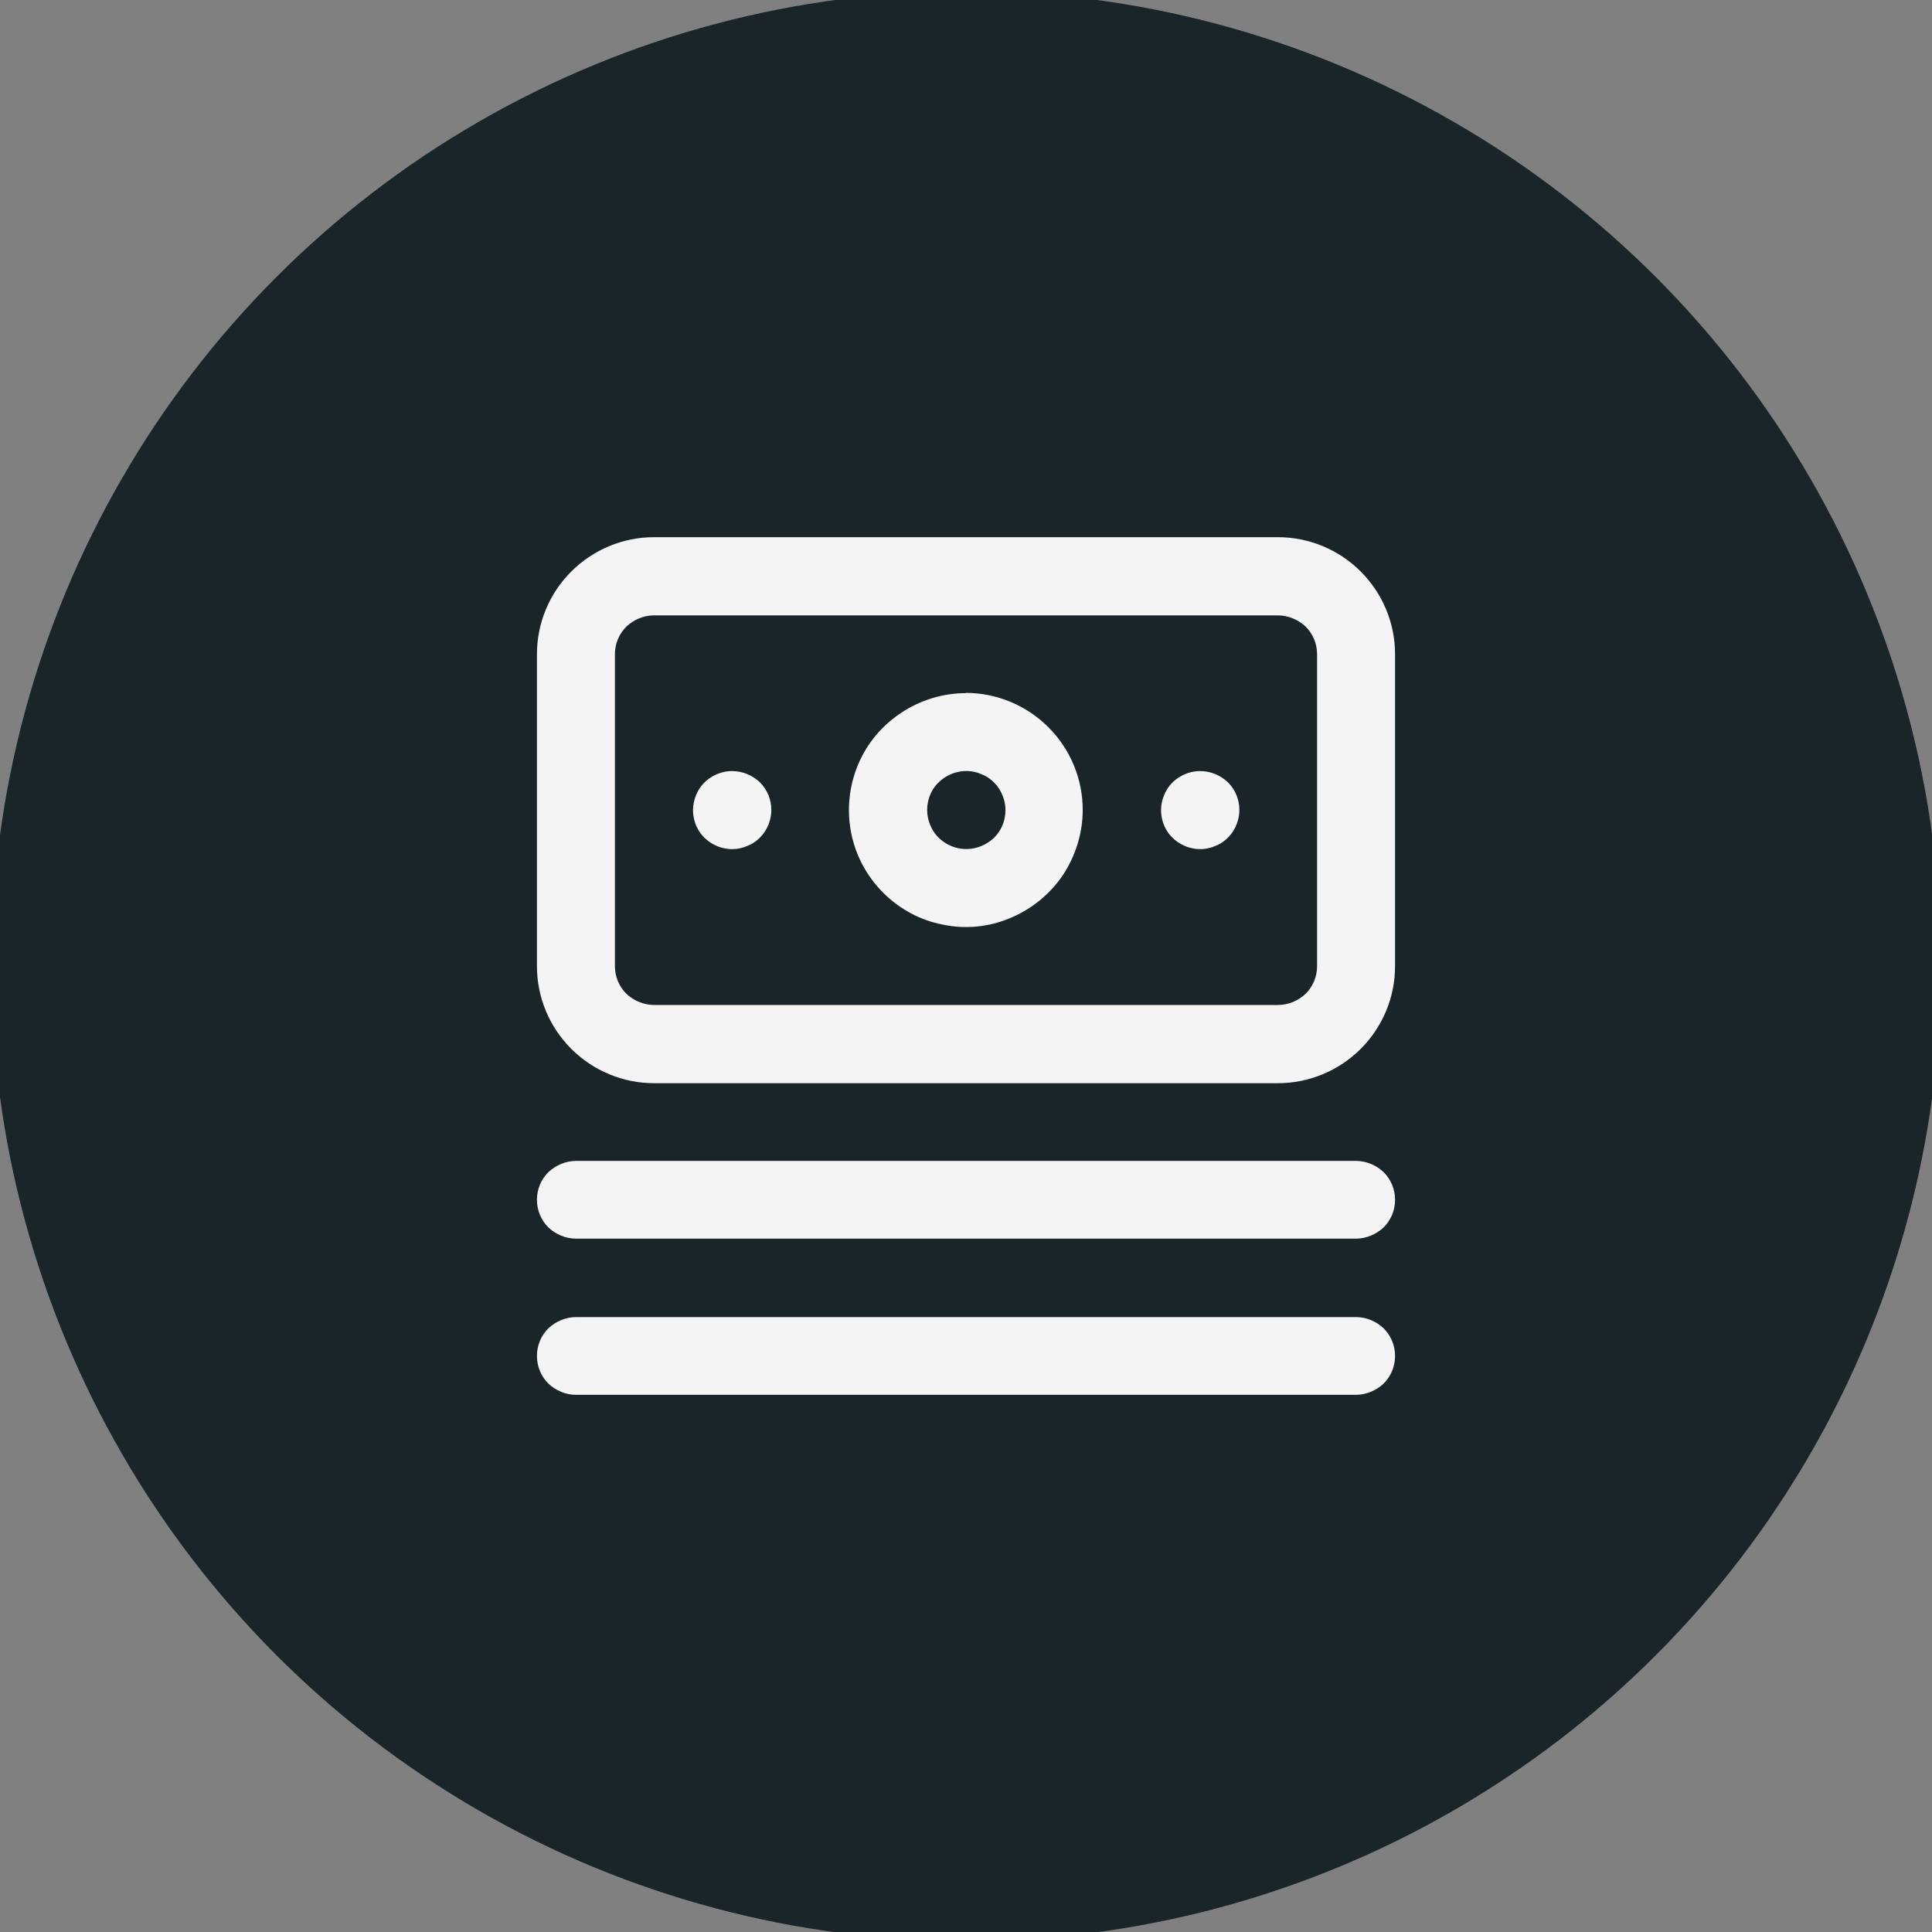
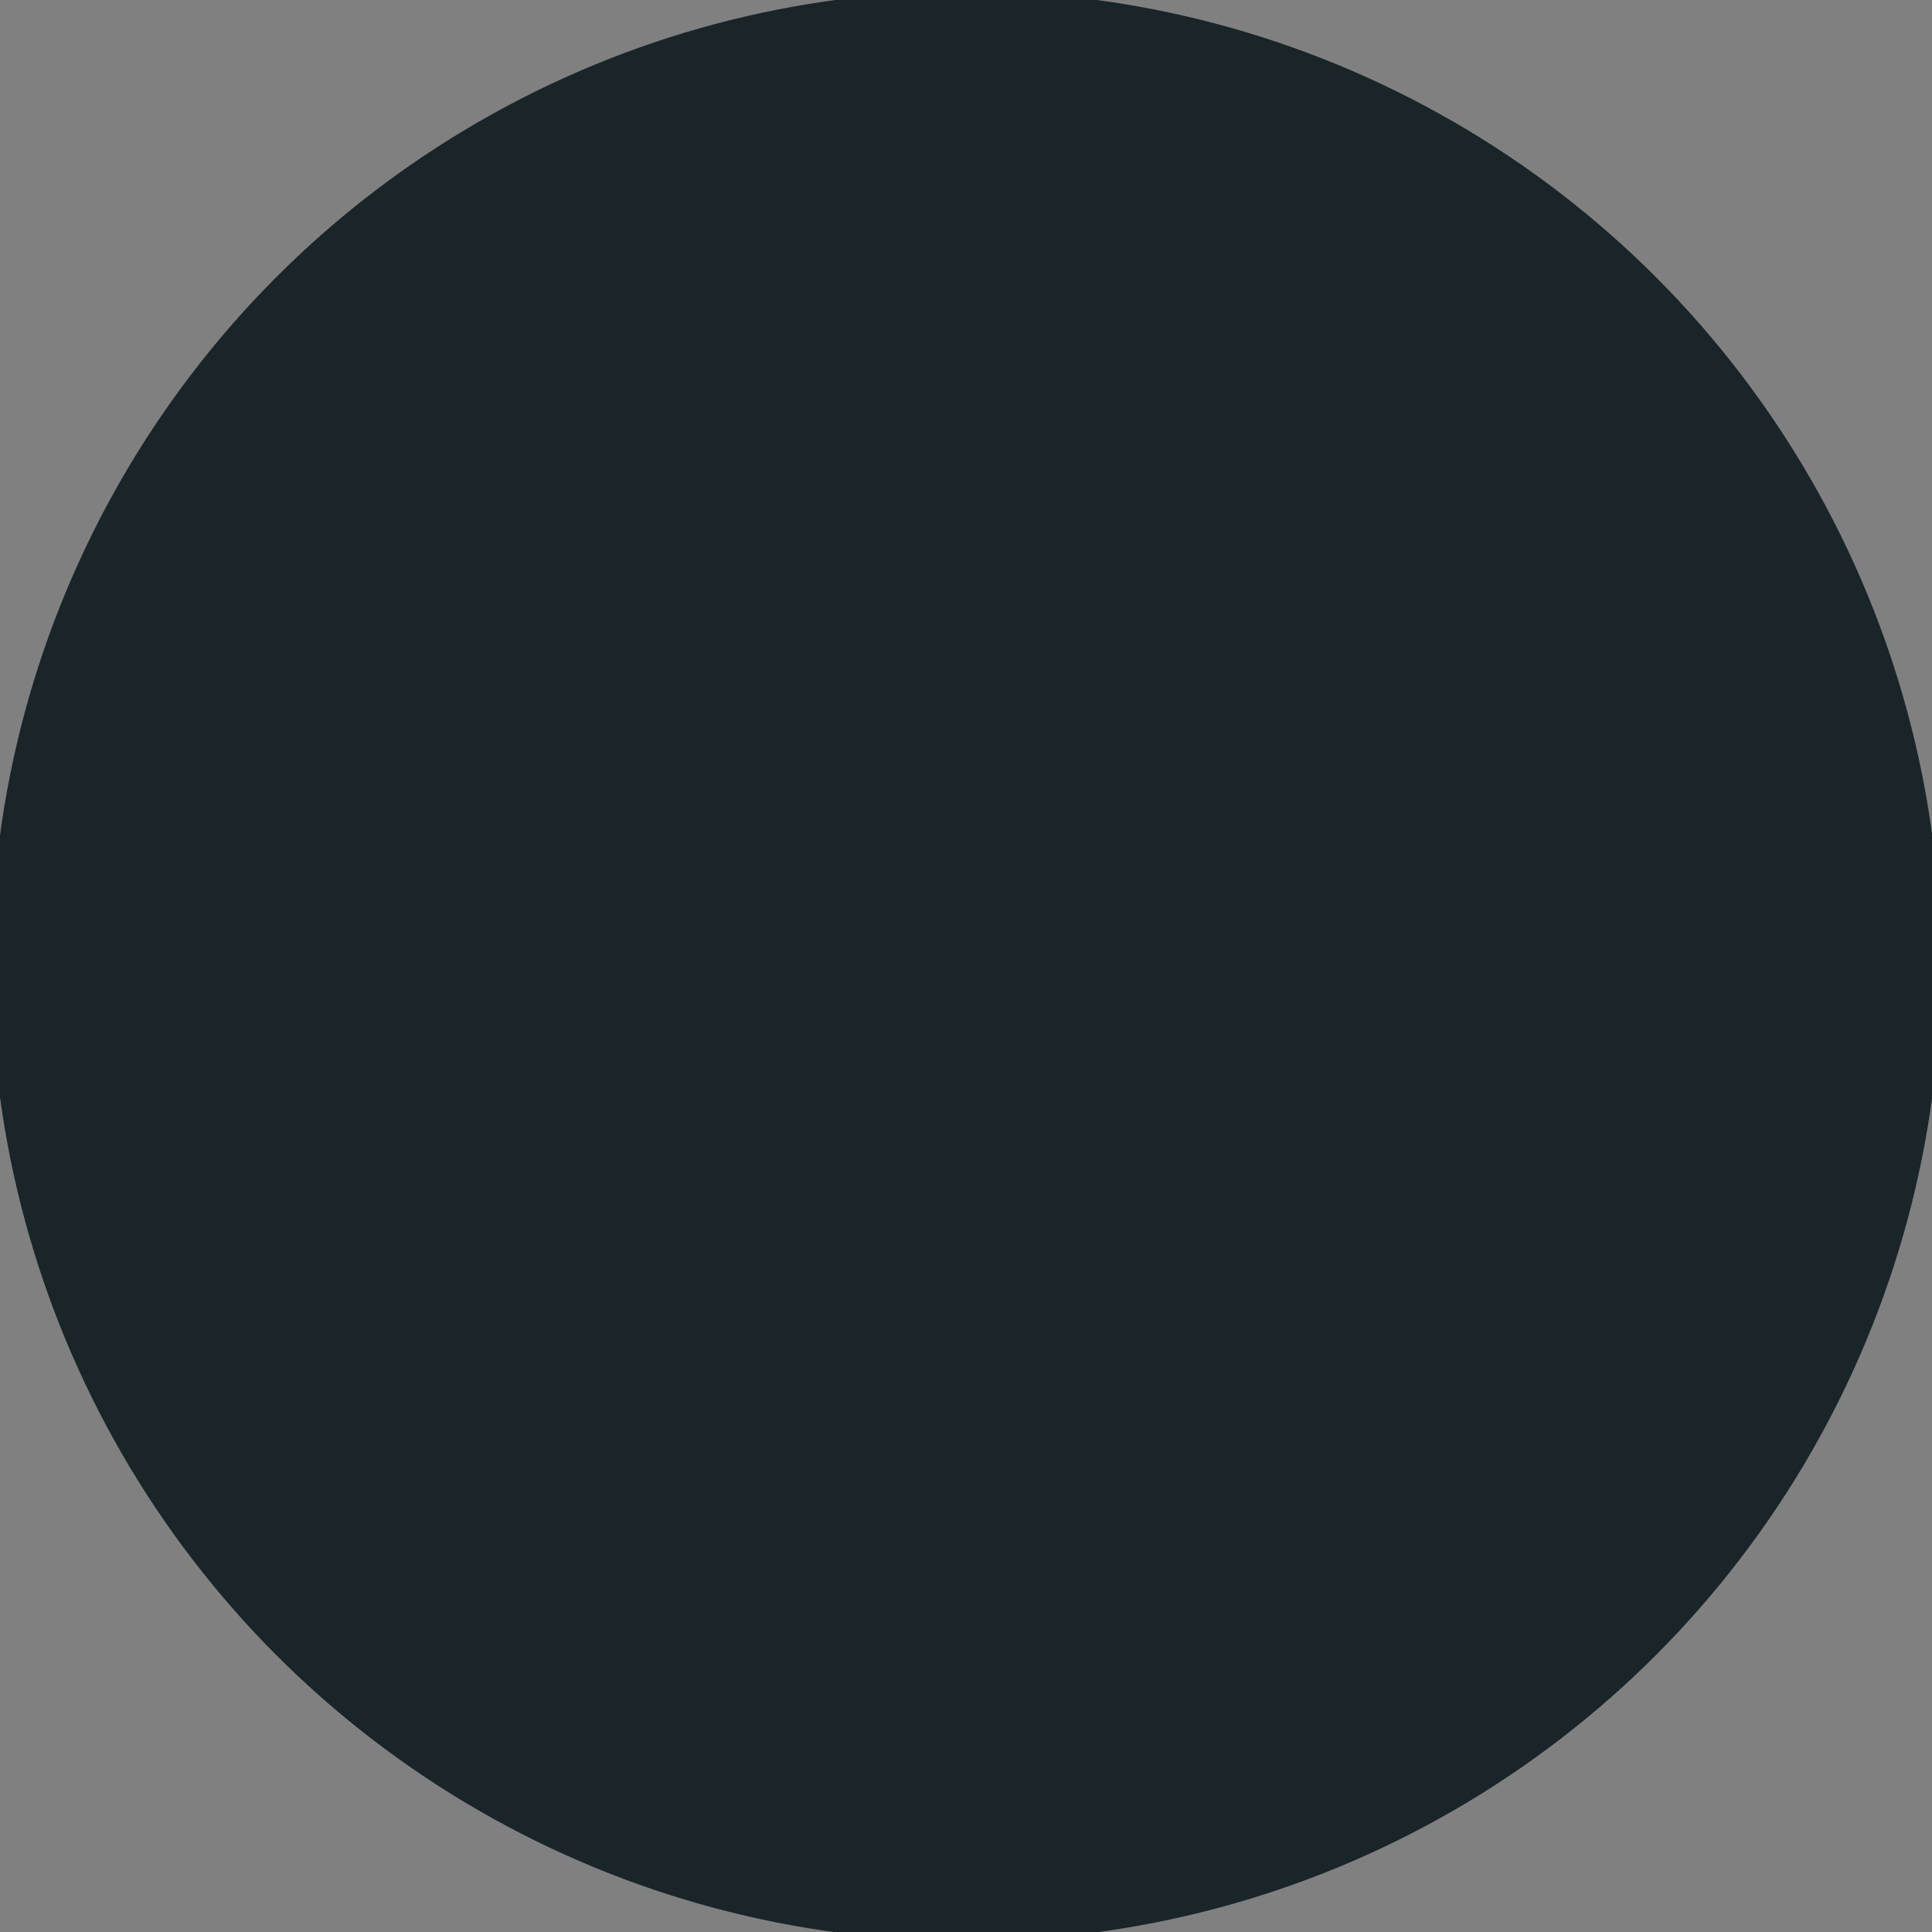
<svg xmlns="http://www.w3.org/2000/svg" id="Layer_1" viewBox="0 0 81.03 81.03">
  <rect x="0" y="0" width="81.03" height="81.03" fill="#808080" stroke="none" />
  <defs>
    <style>.cls-1{fill:#1a252a;}.cls-2{fill:#f4f4f4;}</style>
  </defs>
  <circle class="cls-1" cx="40.52" cy="40.52" r="40.89" />
-   <path class="cls-2" d="M56.87,48.69H24.16c-.43,0-.85.18-1.16.47-.31.31-.48.72-.48,1.16s.17.85.48,1.16c.31.29.72.47,1.16.47h32.71c.43,0,.85-.18,1.16-.47.31-.31.48-.72.48-1.16s-.17-.85-.48-1.16c-.31-.29-.72-.47-1.16-.47ZM56.87,55.24H24.16c-.43,0-.85.18-1.16.47-.31.31-.48.72-.48,1.16s.17.85.48,1.16c.31.29.72.47,1.16.47h32.71c.43,0,.85-.18,1.16-.47.31-.31.48-.72.48-1.16s-.17-.85-.48-1.16c-.31-.29-.72-.47-1.16-.47ZM30.7,32.34c-.32,0-.64.1-.91.28-.27.18-.48.43-.6.74-.12.29-.16.62-.09.95.06.31.22.61.45.83s.52.38.84.44c.32.07.65.03.95-.1.3-.11.55-.33.73-.59.18-.28.28-.59.28-.92,0-.44-.17-.85-.48-1.16-.31-.29-.72-.47-1.16-.47ZM53.6,22.53h-26.17c-1.3,0-2.55.52-3.47,1.44-.92.92-1.44,2.16-1.44,3.47v13.08c0,1.31.52,2.55,1.44,3.47.92.92,2.17,1.44,3.47,1.44h26.17c1.3,0,2.55-.52,3.47-1.44.92-.92,1.44-2.16,1.44-3.47v-13.08c0-1.31-.52-2.55-1.44-3.47-.92-.92-2.17-1.44-3.47-1.44ZM55.24,40.52c0,.44-.17.85-.48,1.16-.31.29-.72.47-1.16.47h-26.17c-.43,0-.85-.18-1.16-.47-.31-.31-.48-.72-.48-1.16v-13.08c0-.44.17-.85.48-1.16.31-.29.72-.47,1.16-.47h26.17c.43,0,.85.18,1.16.47.31.31.48.72.48,1.16v13.08ZM40.52,29.07c-.97,0-1.92.29-2.73.83-.81.54-1.44,1.29-1.81,2.19-.37.9-.47,1.88-.28,2.85.19.95.66,1.82,1.34,2.5.69.69,1.56,1.16,2.51,1.34.95.2,1.94.1,2.83-.28.9-.38,1.66-1,2.2-1.8.54-.82.83-1.77.83-2.73,0-1.31-.52-2.55-1.44-3.47-.92-.92-2.17-1.44-3.47-1.44ZM40.52,35.61c-.32,0-.64-.1-.91-.28-.27-.18-.48-.43-.6-.74-.12-.29-.16-.62-.09-.95.06-.31.22-.61.45-.83s.52-.38.84-.44c.32-.07.65-.03.95.1.3.11.55.33.73.59.18.28.28.59.28.92,0,.44-.17.85-.48,1.16-.31.29-.72.47-1.16.47ZM50.33,32.34c-.32,0-.64.1-.91.28-.27.18-.48.43-.6.74-.12.29-.16.62-.09.95.06.31.22.61.45.83s.52.38.84.44c.32.07.65.03.95-.1.3-.11.55-.33.73-.59.18-.28.28-.59.28-.92,0-.44-.17-.85-.48-1.16-.31-.29-.72-.47-1.16-.47Z" />
</svg>